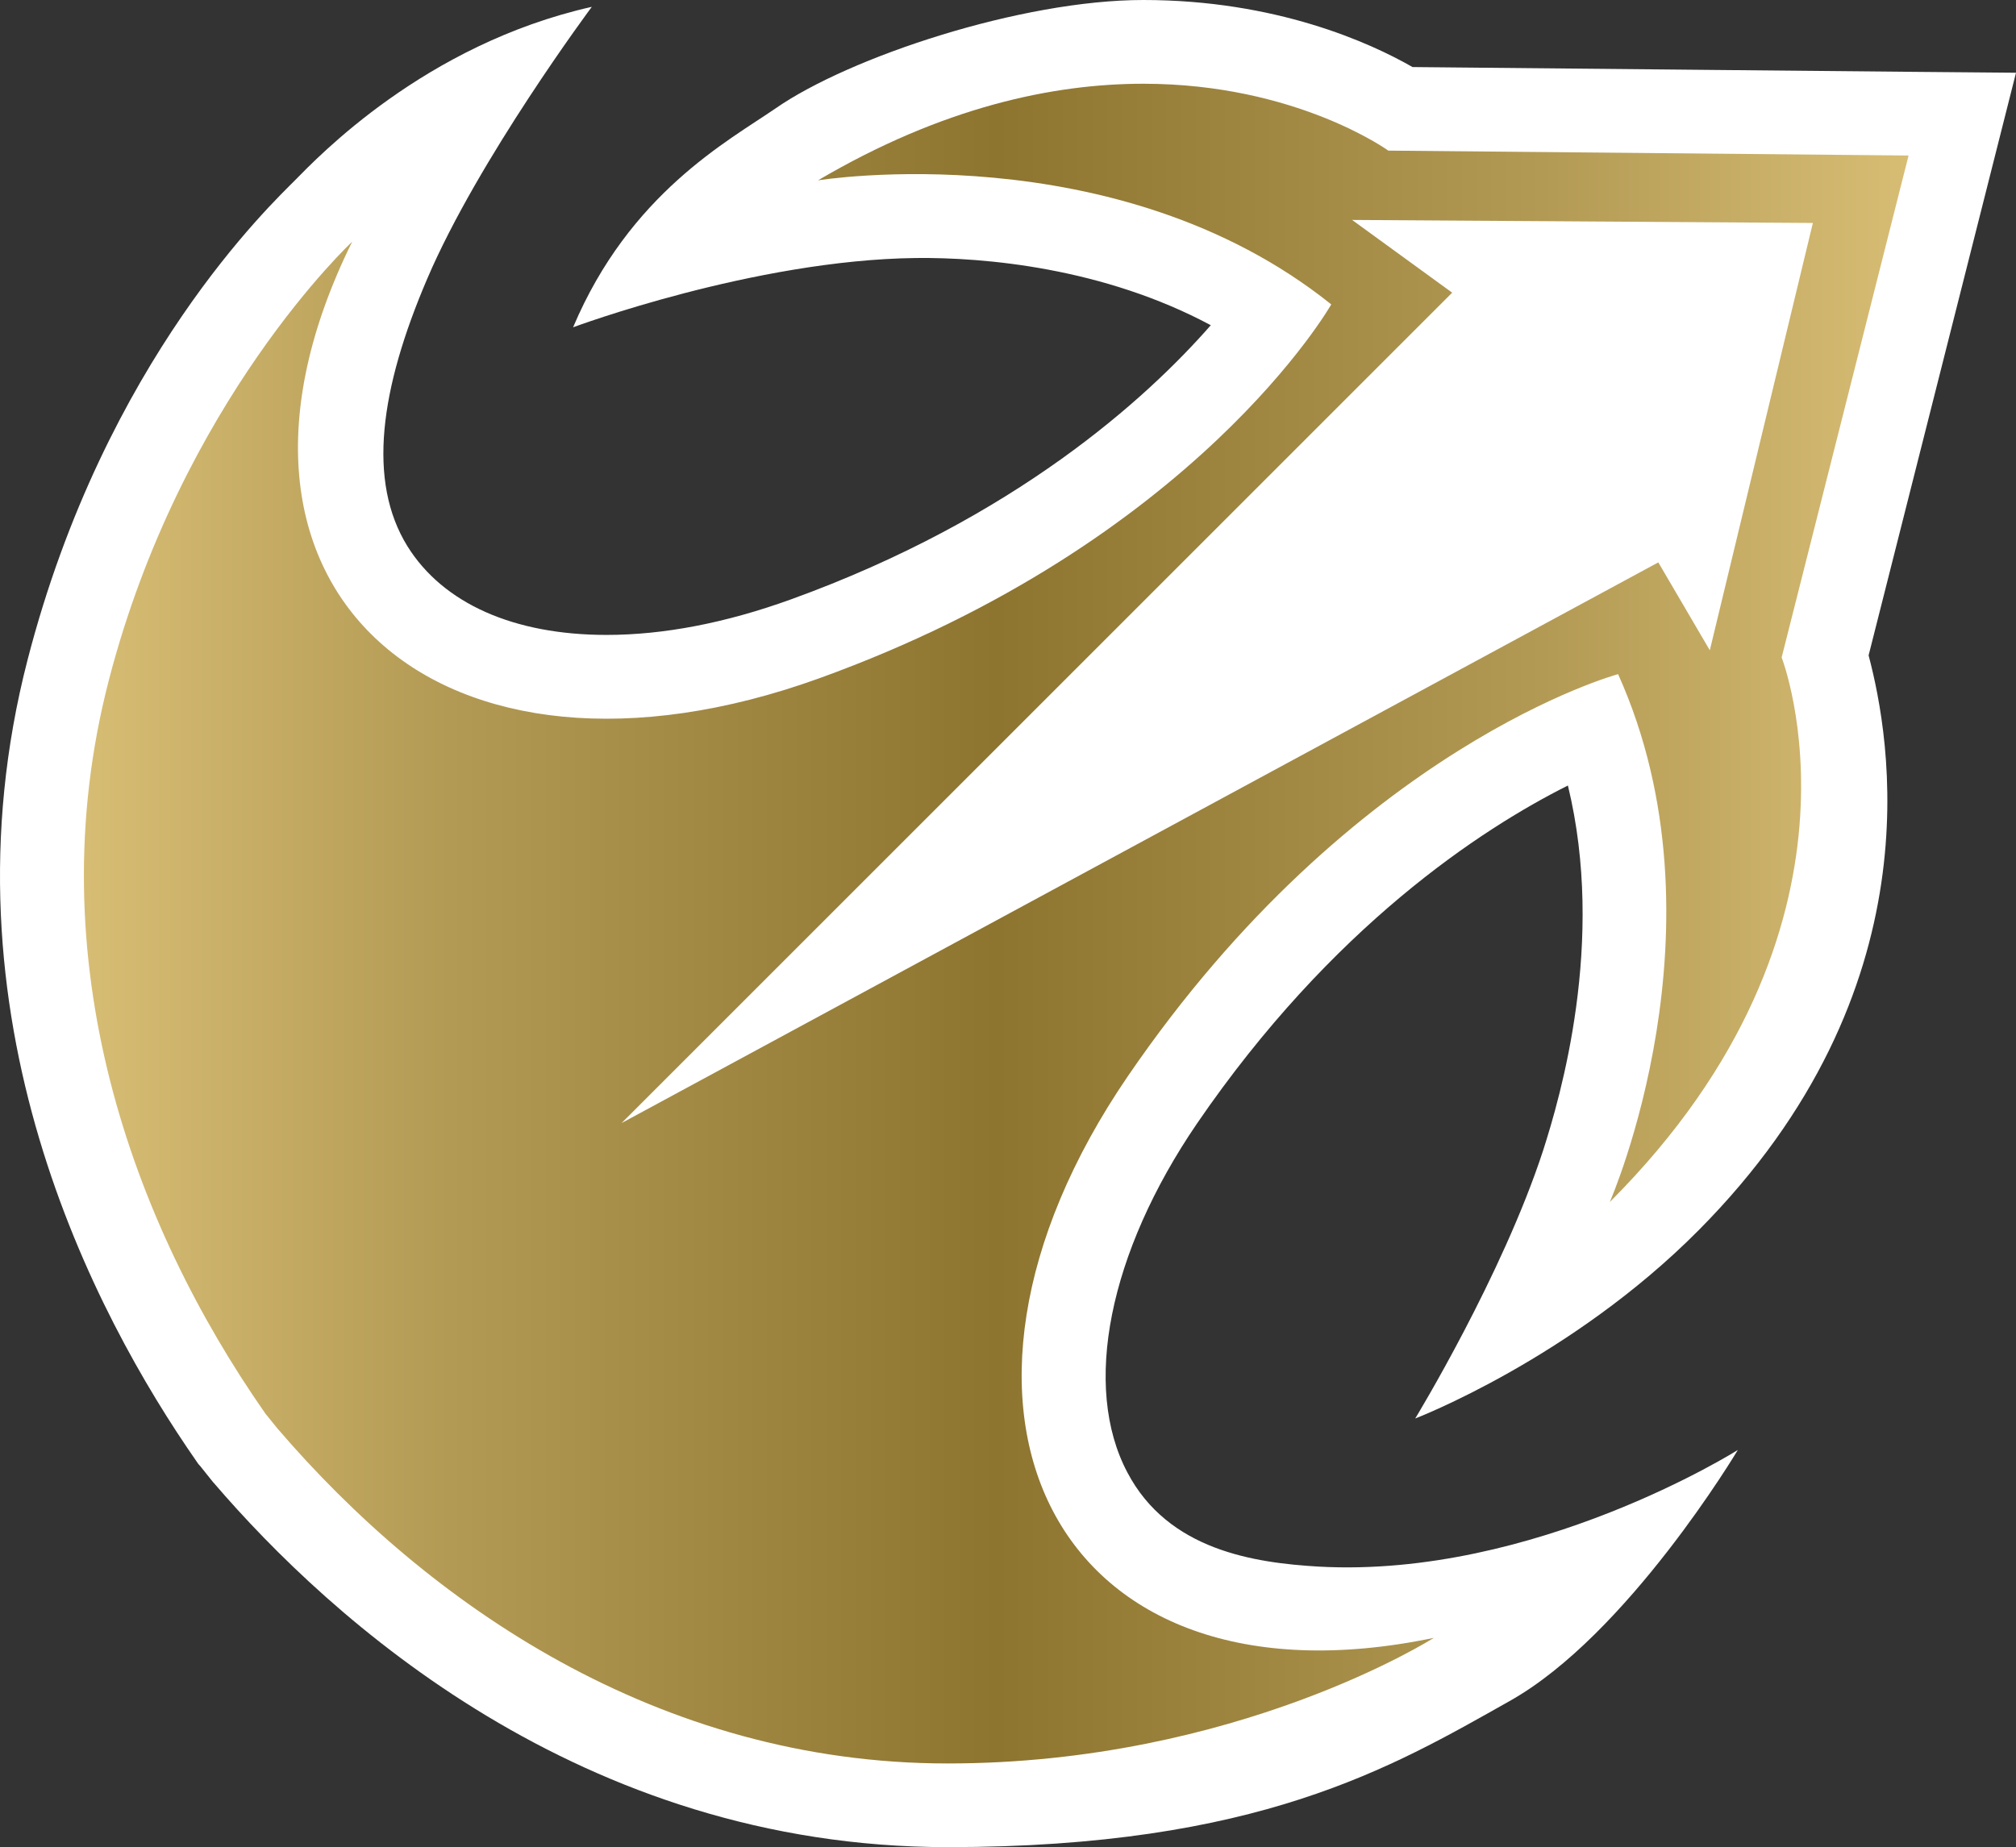
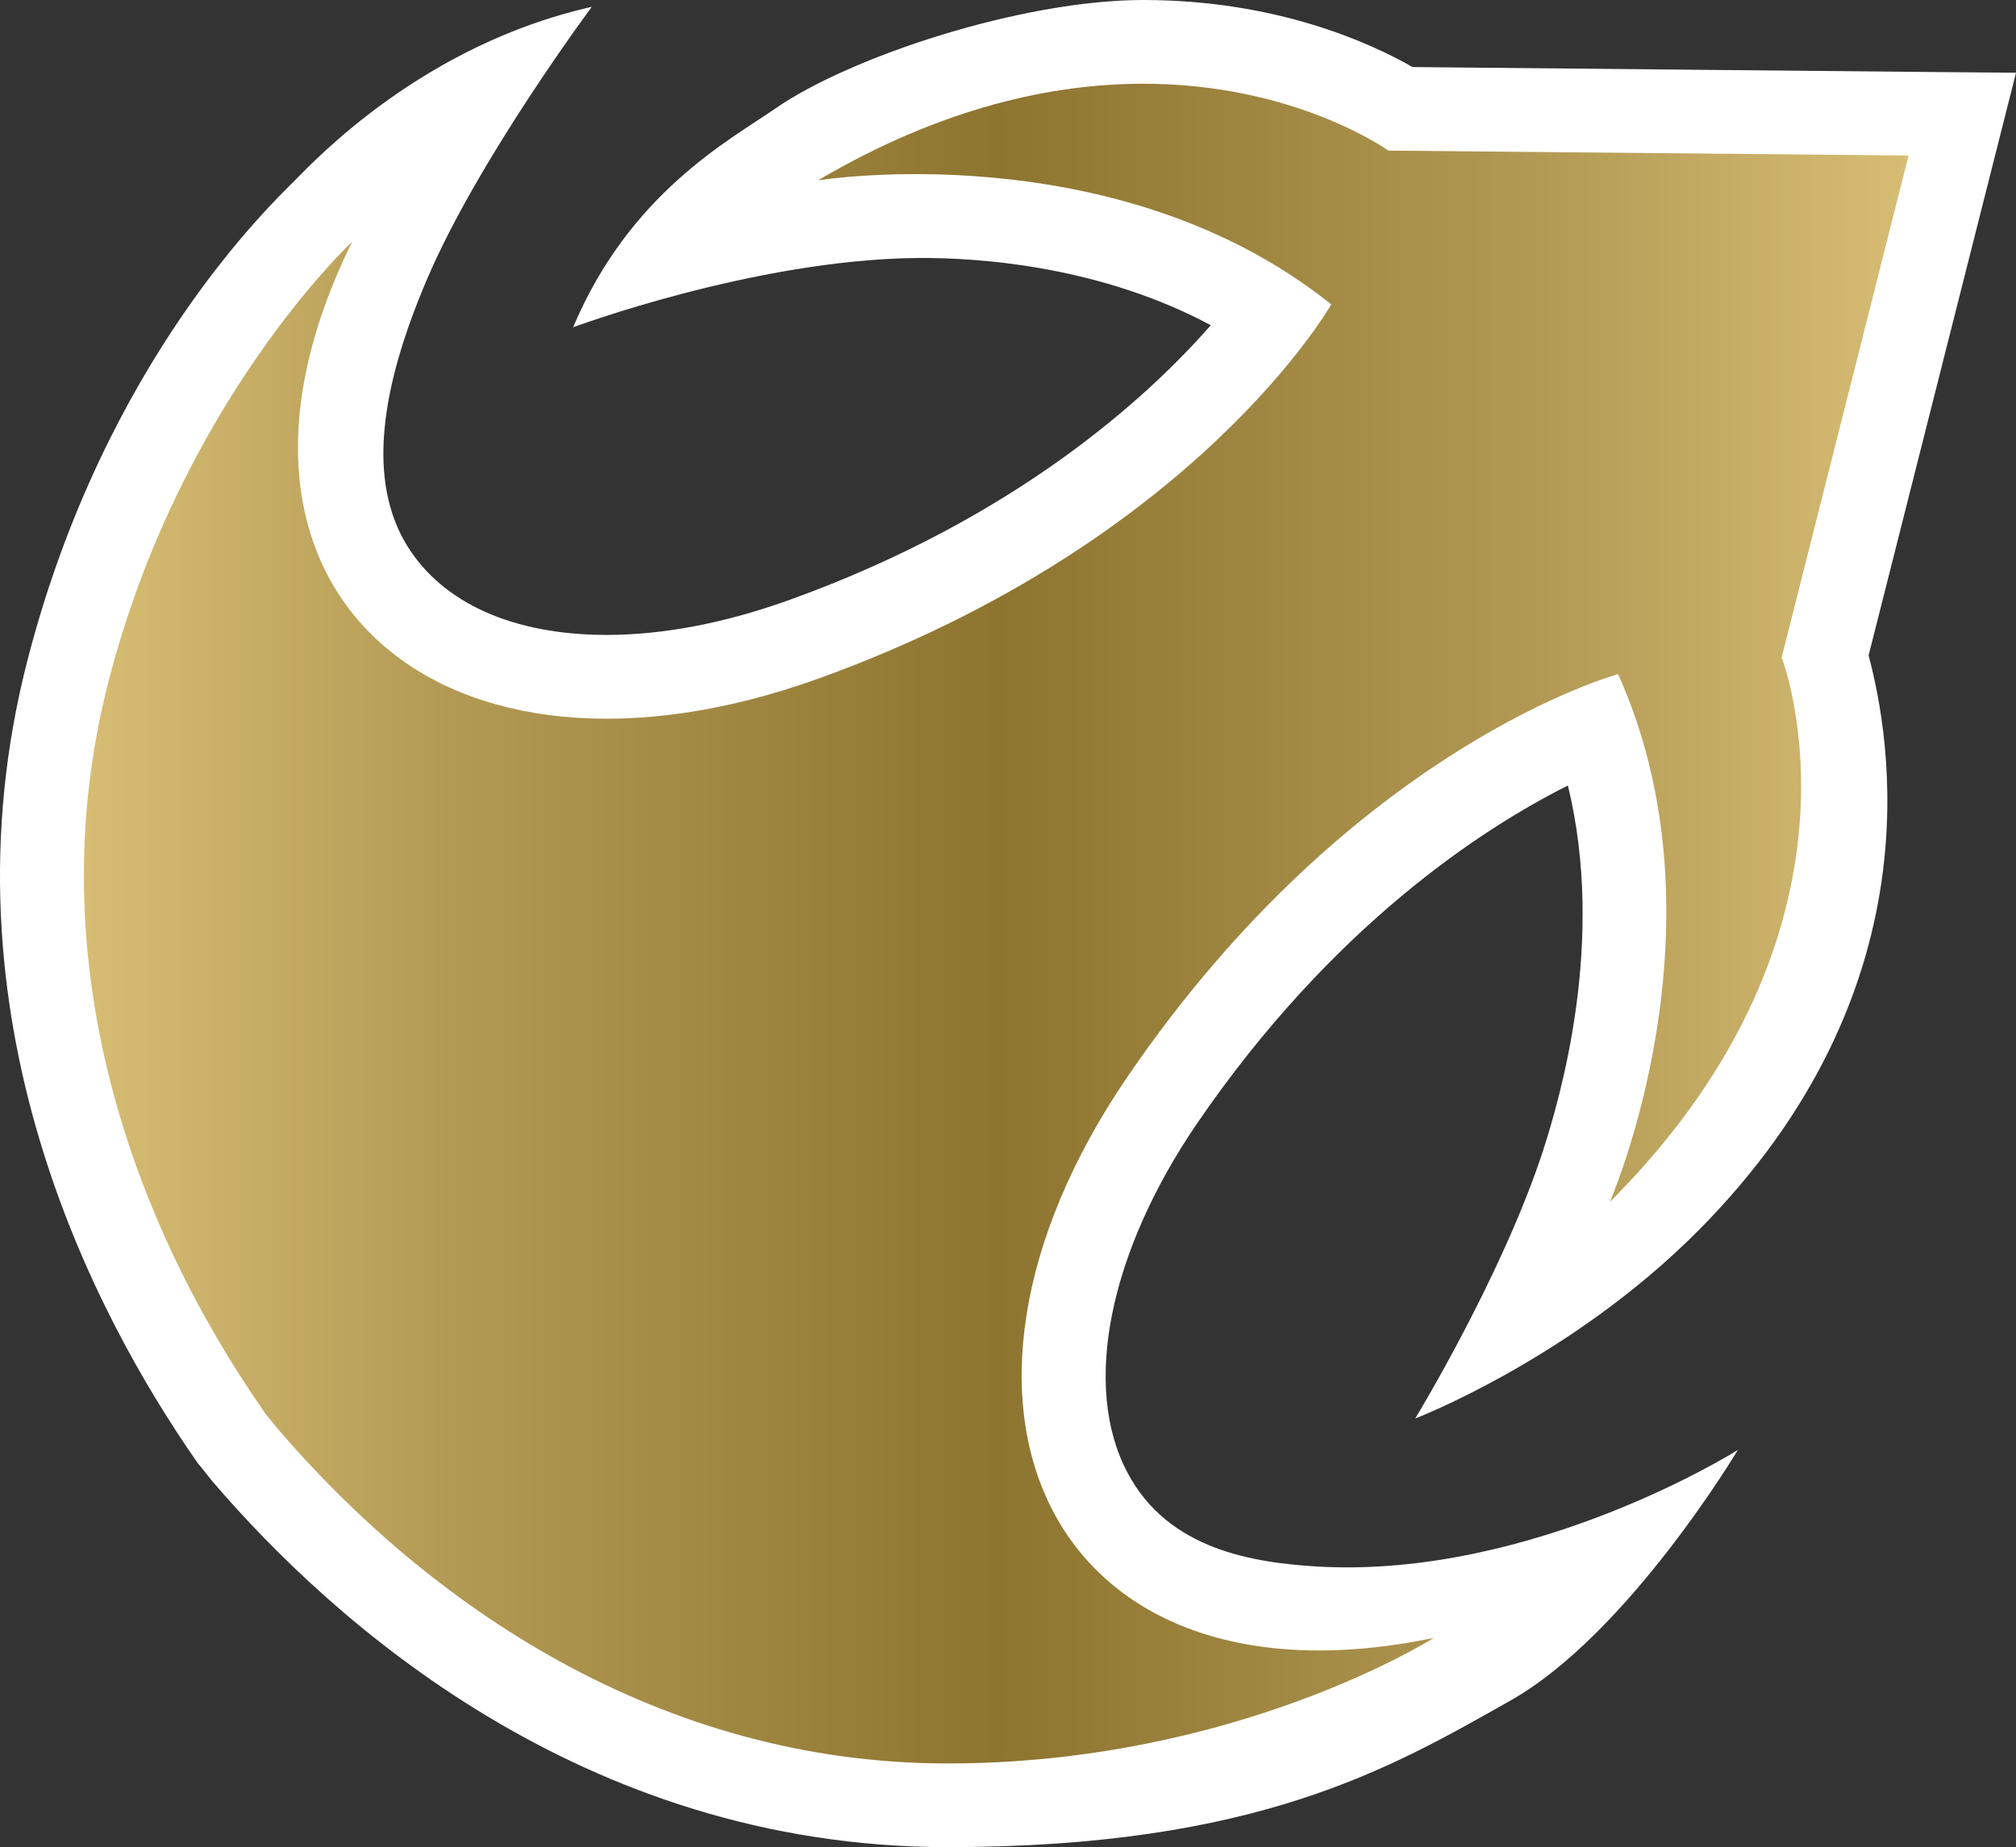
<svg xmlns="http://www.w3.org/2000/svg" xmlns:ns2="http://www.inkscape.org/namespaces/inkscape" xmlns:xlink="http://www.w3.org/1999/xlink" version="1.1" width="600" height="549.882" id="svg4155">
  <rect width="100%" height="100%" fill="#333333" stroke="none" />
  <defs id="defs4157">
    <linearGradient x1="0" y1="0" x2="1" y2="0" id="linearGradient294" gradientUnits="userSpaceOnUse" gradientTransform="matrix(37.622,0,0,-37.622,409.391,434.343)" spreadMethod="pad">
      <stop id="stop296" style="stop-color:#d7bd74;stop-opacity:1" offset="0" />
      <stop id="stop298" style="stop-color:#b39a54;stop-opacity:1" offset="0.2" />
      <stop id="stop300" style="stop-color:#8d742f;stop-opacity:1" offset="0.5" />
      <stop id="stop302" style="stop-color:#b39a54;stop-opacity:1" offset="0.8" />
      <stop id="stop304" style="stop-color:#d7bd74;stop-opacity:1" offset="1" />
    </linearGradient>
    <linearGradient x1="0" y1="0" x2="1" y2="0" id="linearGradient2997" xlink:href="#linearGradient294" gradientUnits="userSpaceOnUse" gradientTransform="matrix(37.622,0,0,-37.622,409.391,434.343)" spreadMethod="pad" />
    <linearGradient x1="0" y1="0" x2="1" y2="0" id="linearGradient3000" xlink:href="#linearGradient294" gradientUnits="userSpaceOnUse" gradientTransform="matrix(543.07,0,0,543.07,24.967,274.952)" spreadMethod="pad" />
  </defs>
  <path d="m 505.495,366.285 c 71.149,-71.655 57.061,-146.875 50.638,-171.183 L 592.22,52.442 600,21.653 568.301,21.378 420.401,19.963 C 407.713,12.688 379.753,0 340.273,0 303.97,0 252.827,16.975 230.828,32.262 c -14.088,9.7 -43.406,25.261 -60.266,65.173 0,0 53.784,-20.064 101.997,-20.627 20.411,-0.231 55.82,2.873 87.793,20.007 -18.953,21.652 -58.129,57.465 -125.064,81.658 -19.343,6.986 -37.776,10.537 -54.751,10.537 -27.628,0 -48.66,-9.354 -59.27,-26.387 -12.01,-19.4 -8.17,-46.798 5.875,-79.623 C 142.357,47.375 176.135,2.035 176.135,2.035 126.291,13.251 94.491,46.913 87.779,53.683 81.124,60.453 31.281,107.078 8.214,196.401 -19.126,302.122 28.018,391.272 58.519,435.081 l 0.506,0.736 0.562,0.621 3.551,4.446 0.231,0.289 0.217,0.231 c 34.745,40.533 109.286,108.478 218.443,108.478 92.311,0 132.122,-23.688 167.242,-43.478 35.134,-19.675 67.945,-74.758 67.945,-74.758 0,0 -60.497,38.224 -124.674,34.73 -19.227,-1.126 -44.82,-4.85 -57.003,-28.018 -13.525,-25.55 -5.529,-65.419 20.7,-103.873 40.201,-58.75 84.689,-87.735 110.398,-100.64 11.331,46.567 -2.31,92.859 -7.376,108.651 -12.183,37.329 -38.065,79.782 -38.065,79.782 0,0 46.35,-17.755 84.3,-55.993" ns2:connector-curvature="0" id="path290" style="fill:#ffffff;fill-opacity:1;fill-rule:nonzero;stroke:none" />
  <path d="m 243.459,53.684 c 0,0 88.702,-14.377 152.75,36.939 l 0,0 c 0,0 -40.201,70.76 -152.403,111.307 l 0,0 C 131.531,242.463 53.438,175.933 104.812,71.959 l 0,0 c 0,0 -50.912,47.361 -72.463,130.693 l 0,0 c -21.537,83.289 7.116,161.555 46.639,218.169 l 0,0 3.551,4.388 c 44.878,52.384 113.501,99.759 199.49,99.759 l 0,0 c 86.046,0 144.695,-37.386 144.695,-37.386 l 0,0 C 313.208,511.255 268.33,418.958 335.654,320.397 l 0,0 C 402.979,221.879 481.576,200.689 481.576,200.689 l 0,0 c 33.662,74.816 -2.468,157.138 -2.468,157.138 l 0,0 c 82.322,-82.322 51.143,-162.104 51.143,-162.104 l 0,0 L 568.027,46.293 413.184,44.836 c 0,0 -27.513,-19.906 -72.911,-19.906 l 0,0 c -26.719,0 -59.645,6.871 -96.815,28.754" ns2:connector-curvature="0" id="path306" style="fill:url(#linearGradient3000);fill-opacity:1;fill-rule:nonzero;stroke:none" />
-   <path d="M 432.195,87.129 402.416,65.477 539.547,66.372 508.873,193.587 493.543,167.416 184.998,334.327 432.195,87.129 z" ns2:connector-curvature="0" id="path308" style="fill:#ffffff;fill-opacity:1;fill-rule:nonzero;stroke:none" />
</svg>